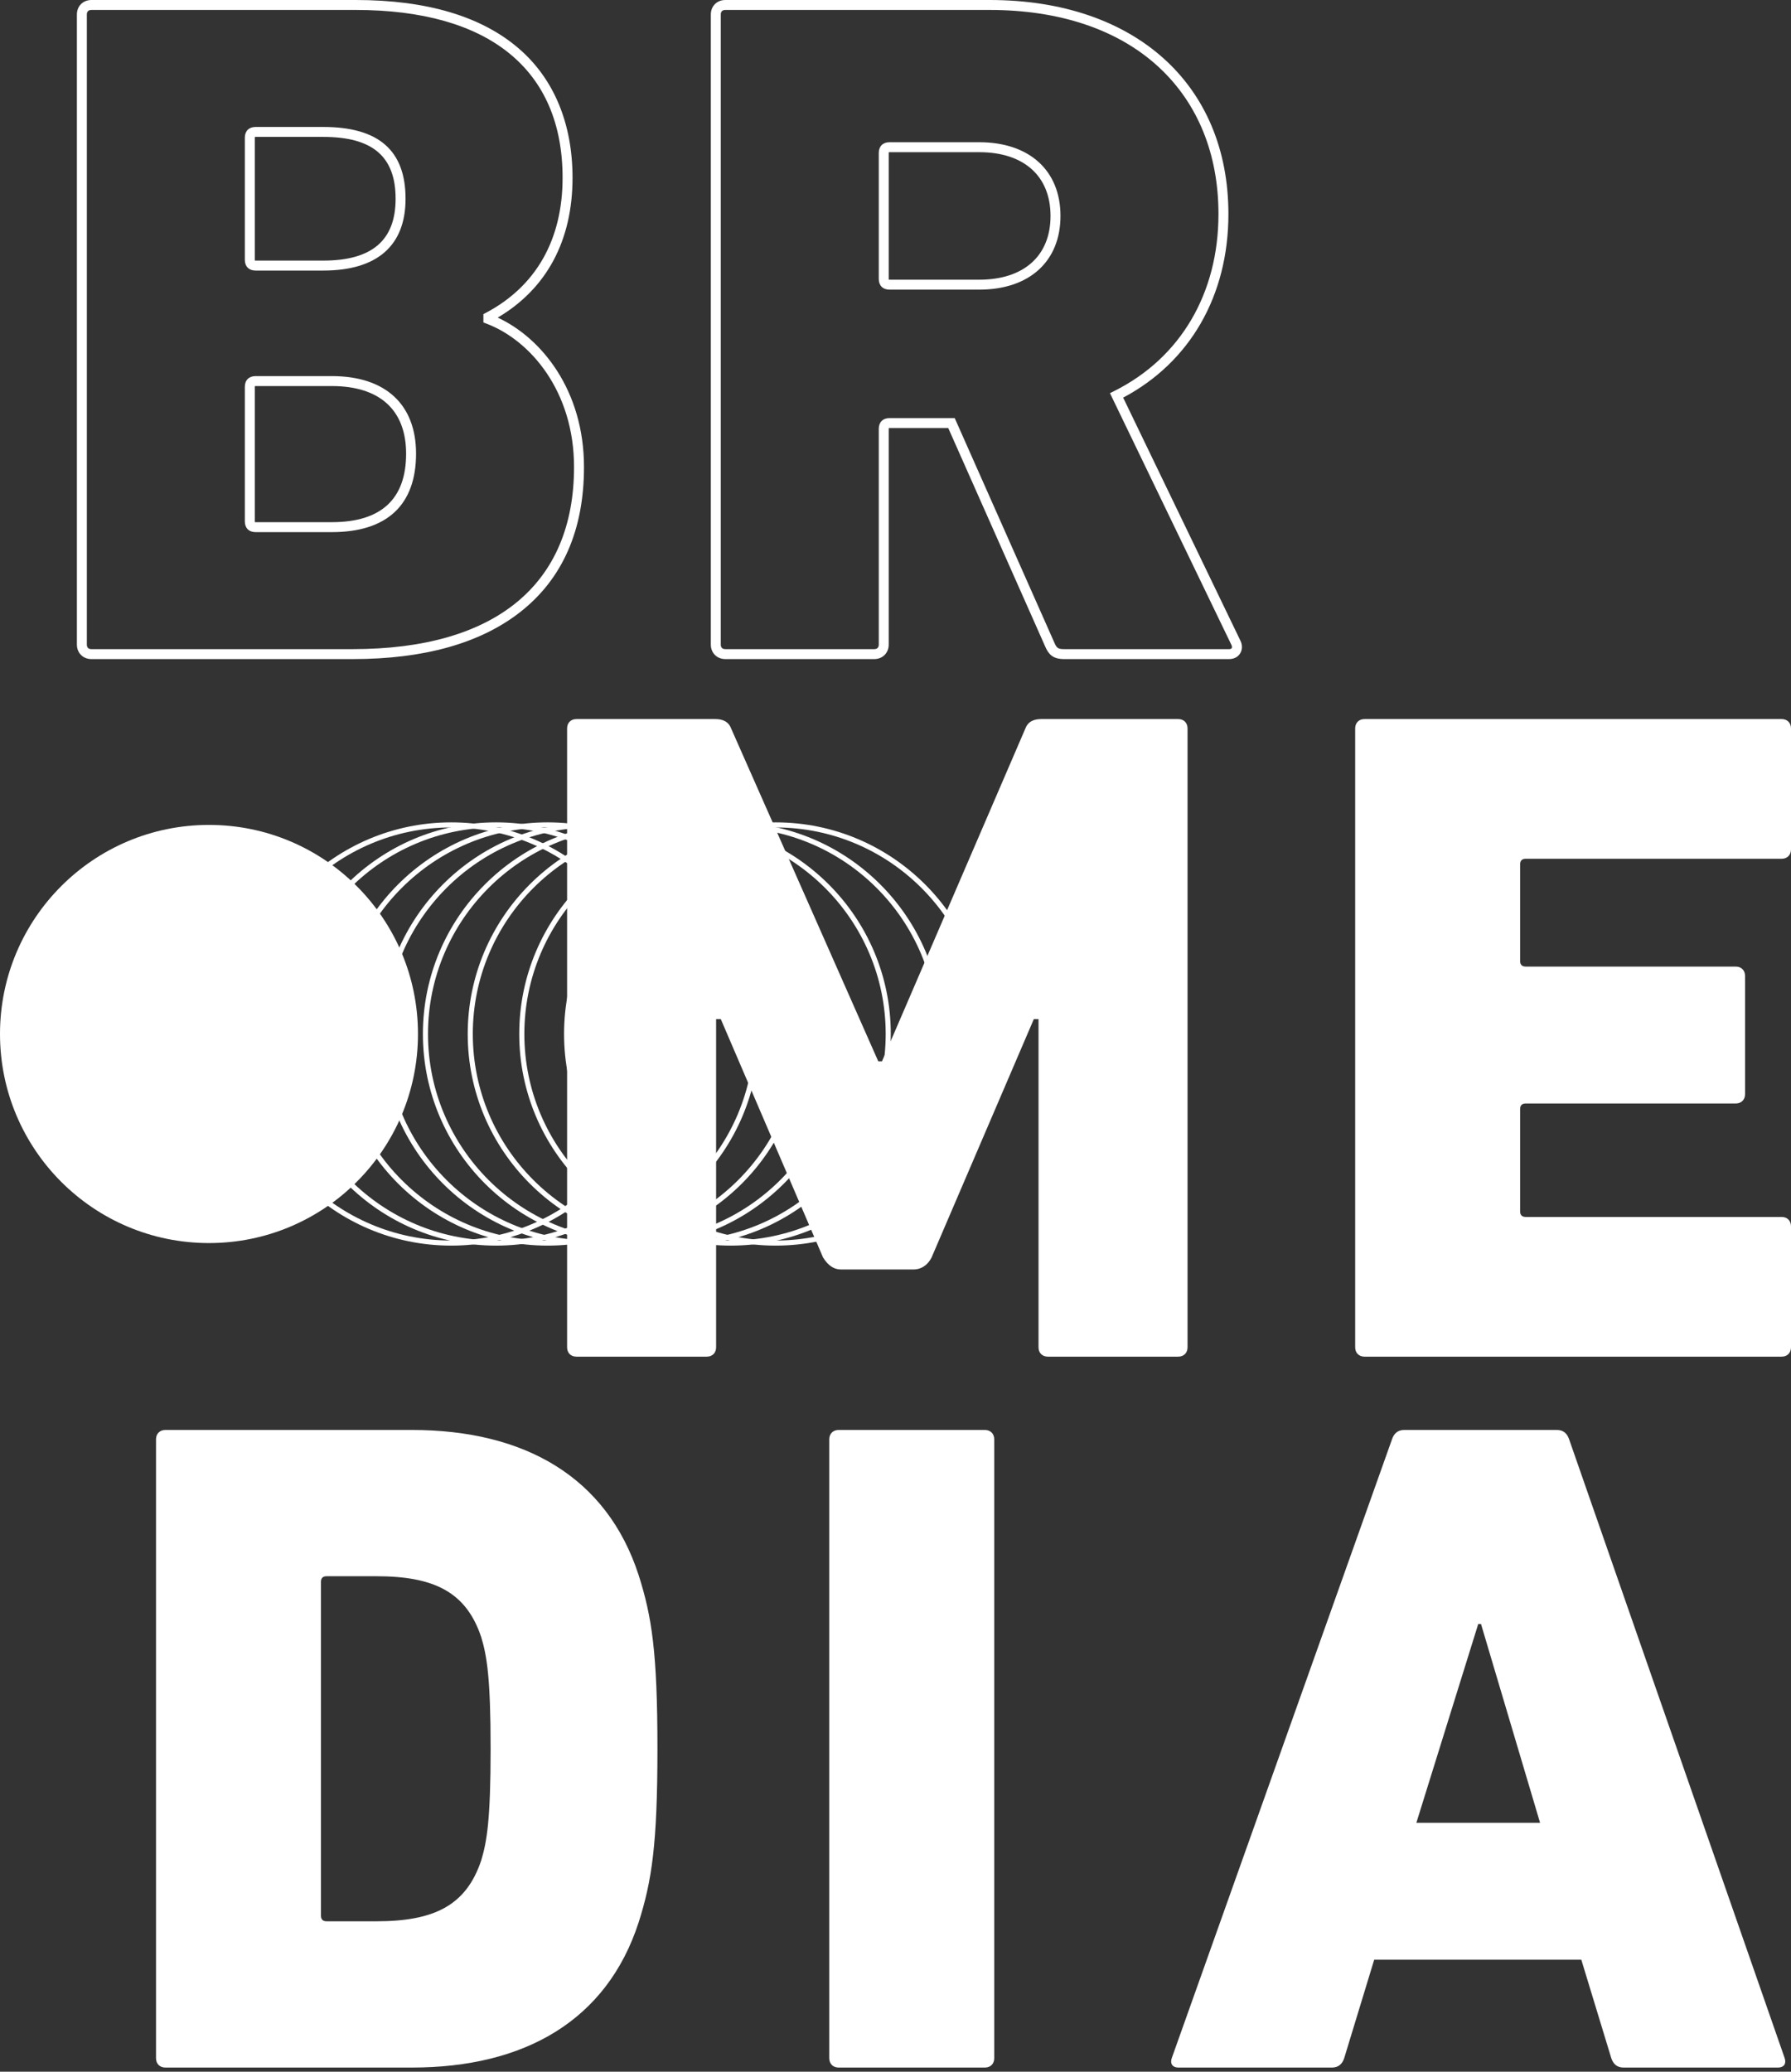
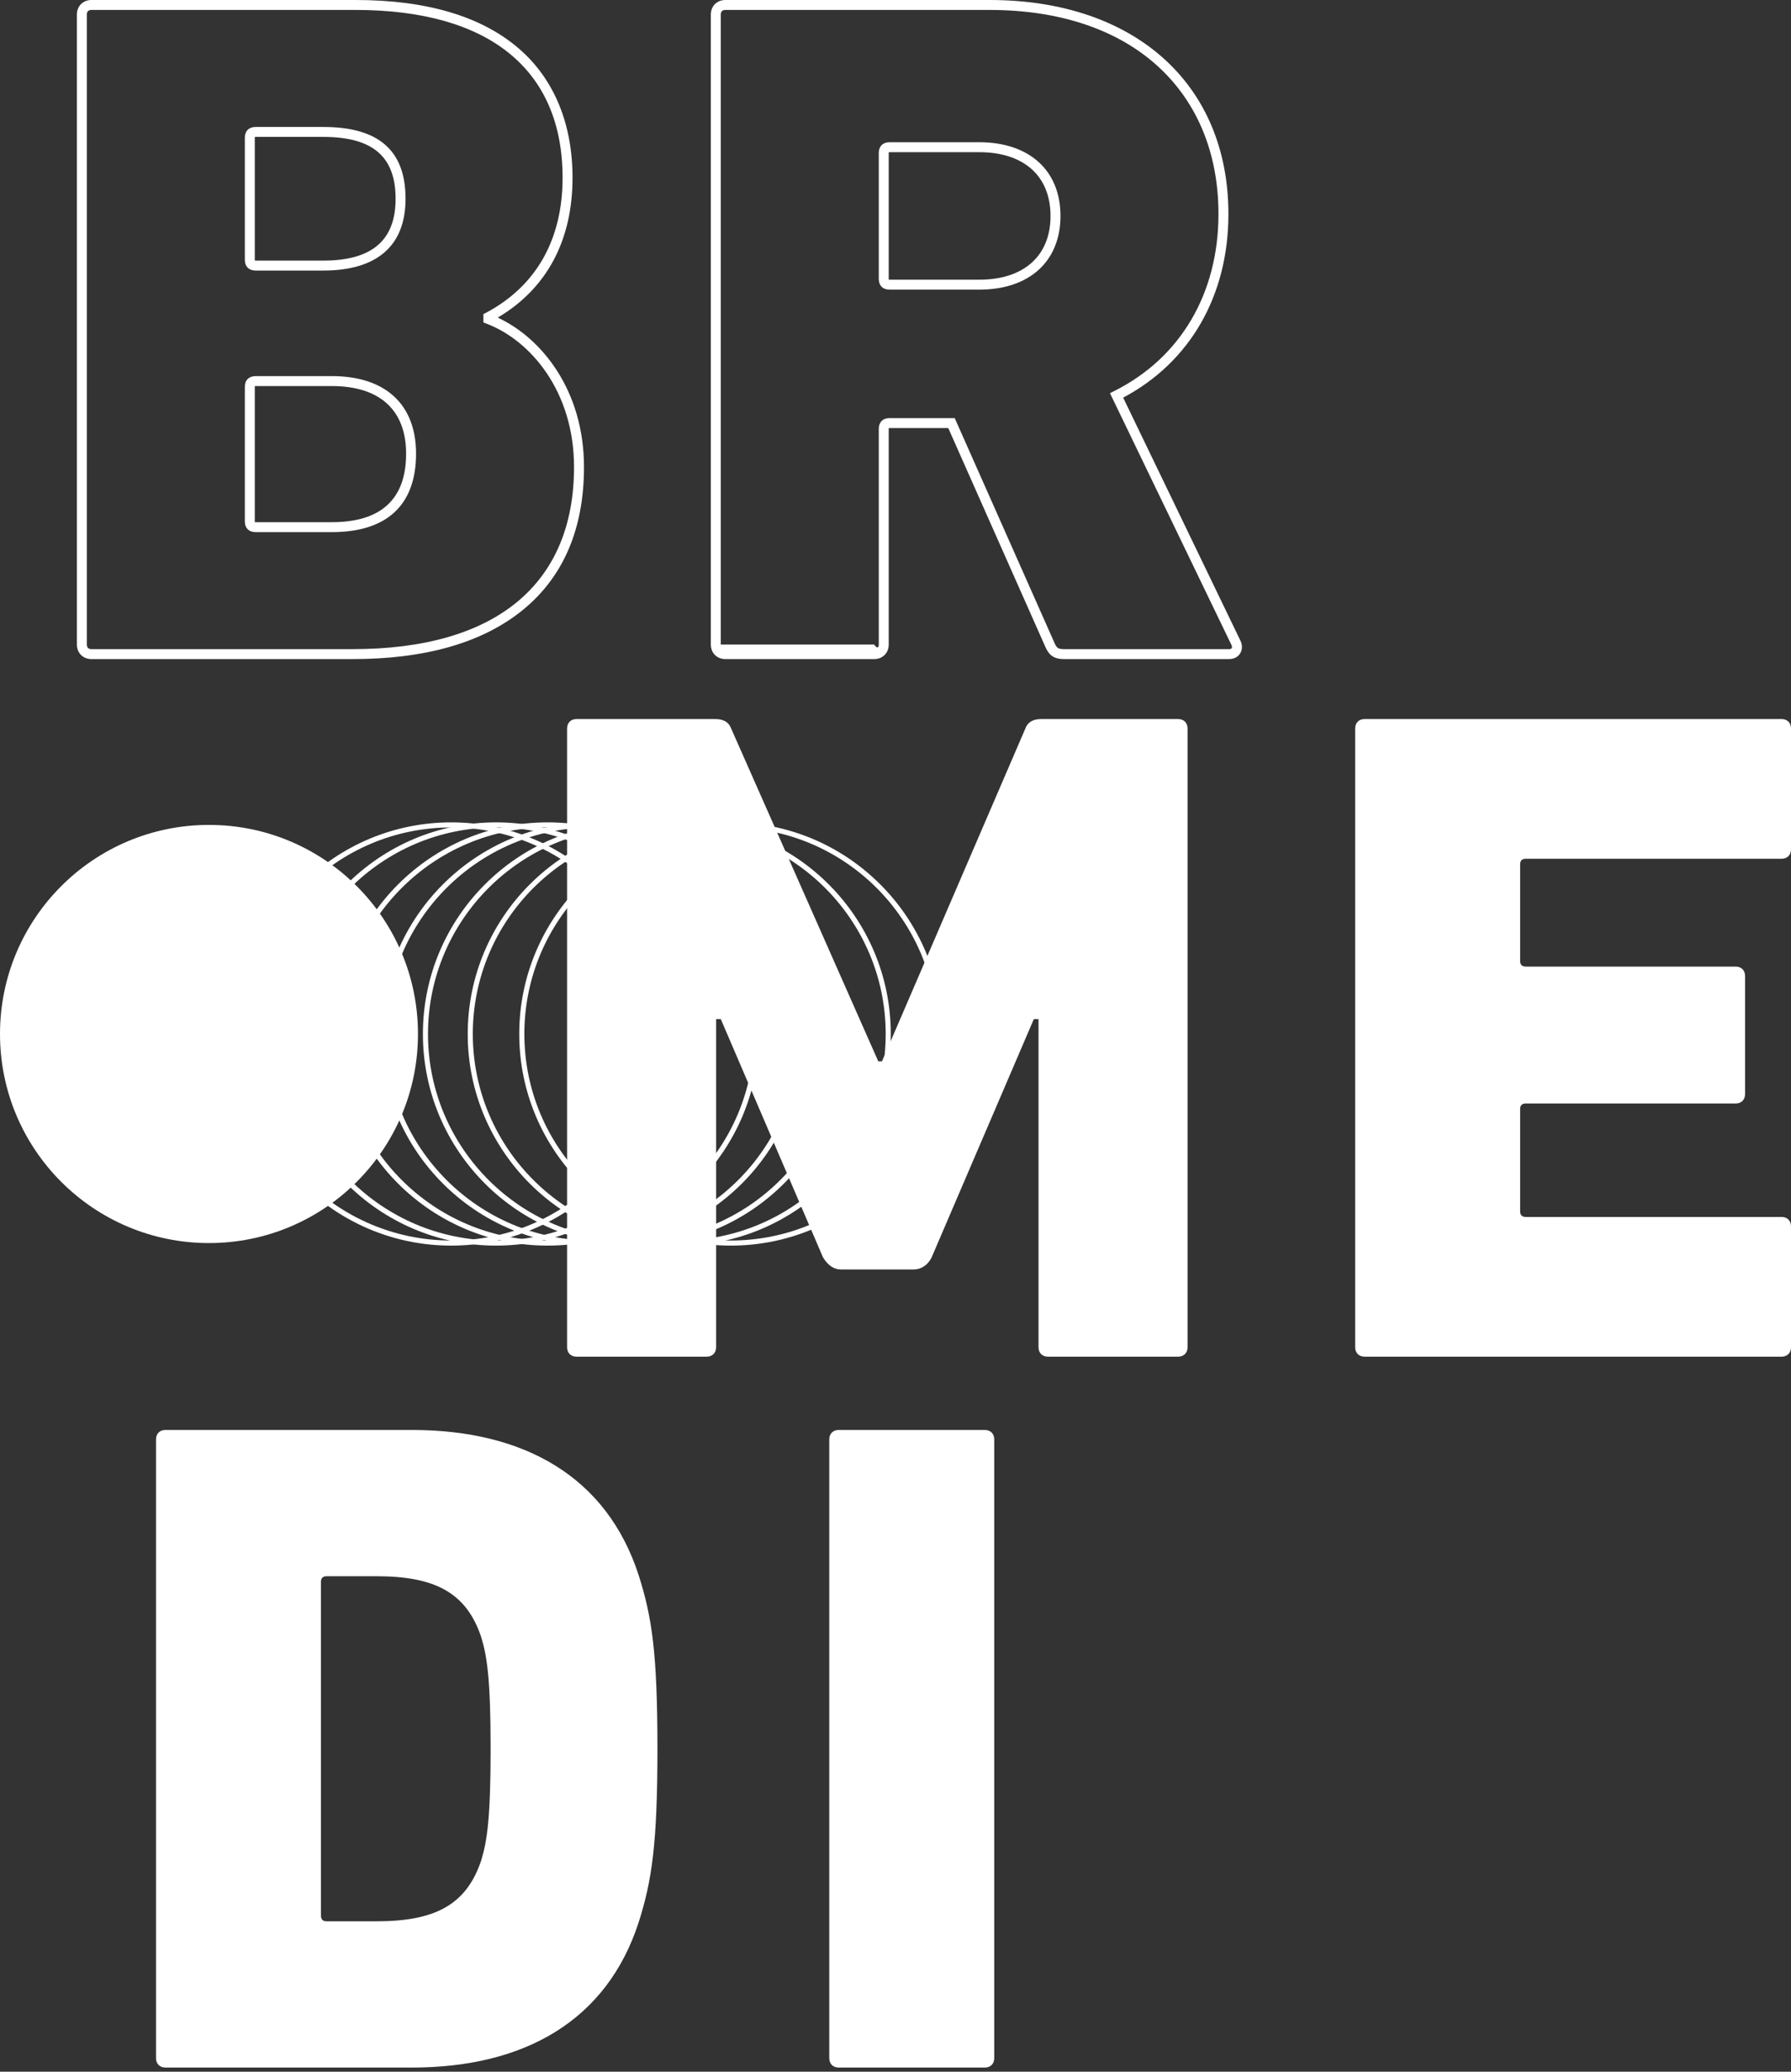
<svg xmlns="http://www.w3.org/2000/svg" width="192" height="222" viewBox="0 0 192 222" fill="none">
  <rect x="0" y="0" width="192" height="222" fill="#333333" stroke="none" />
  <path d="M37.828 70.625H9.8C8.899 70.625 8.244 69.971 8.244 69.069V1.556C8.244 0.654 8.899 0 9.8 0H38.135C45.769 0 51.669 1.765 55.67 5.245C59.404 8.493 61.377 13.267 61.377 19.048C61.377 25.773 58.609 30.935 53.357 34.033C58.084 36.227 62.605 41.855 62.605 50.043C62.605 56.807 60.303 62.037 55.764 65.589C51.493 68.931 45.459 70.625 37.828 70.625ZM9.8 1.066C9.48 1.066 9.31 1.235 9.31 1.556V69.069C9.31 69.39 9.48 69.559 9.8 69.559H37.828C53.118 69.559 61.538 62.628 61.538 50.043C61.538 41.895 56.831 36.459 52.165 34.686L51.821 34.556V33.662L52.105 33.512C57.473 30.669 60.311 25.668 60.311 19.048C60.311 7.452 52.435 1.066 38.135 1.066H9.8ZM35.577 57.021H27.395C26.687 57.021 26.247 56.582 26.247 55.874V41.45C26.247 40.742 26.687 40.303 27.395 40.303H35.577C41.313 40.303 44.602 43.331 44.602 48.612C44.602 54.113 41.481 57.021 35.577 57.021ZM27.319 55.95C27.335 55.953 27.36 55.955 27.395 55.955H35.577C40.858 55.955 43.536 53.484 43.536 48.612C43.536 43.942 40.709 41.369 35.577 41.369H27.395C27.36 41.369 27.335 41.372 27.319 41.375C27.316 41.391 27.314 41.416 27.314 41.45V55.874C27.314 55.909 27.316 55.933 27.319 55.95ZM34.657 28.992H27.395C26.687 28.992 26.247 28.552 26.247 27.845V14.751C26.247 14.044 26.687 13.605 27.395 13.605H34.657C40.591 13.605 43.476 16.121 43.476 21.298C43.476 26.332 40.426 28.992 34.657 28.992ZM27.319 27.92C27.335 27.923 27.36 27.925 27.395 27.925H34.657C39.873 27.925 42.41 25.758 42.41 21.298C42.41 16.777 39.947 14.671 34.657 14.671H27.395C27.36 14.671 27.335 14.673 27.319 14.677C27.316 14.693 27.314 14.717 27.314 14.751V27.845C27.314 27.88 27.316 27.904 27.319 27.92Z" fill="white" />
-   <path d="M131.769 70.625H114.073C112.867 70.625 112.404 70.11 112.048 69.279L101.656 45.87H95.354C95.319 45.87 95.294 45.873 95.278 45.876C95.275 45.892 95.273 45.917 95.273 45.952V69.069C95.273 69.971 94.618 70.625 93.717 70.625H77.759C76.858 70.625 76.203 69.971 76.203 69.069V1.556C76.203 0.654 76.858 0 77.759 0H106.094C121.643 0 131.689 9.002 131.689 22.935C131.689 31.668 127.584 38.807 120.405 42.608L132.966 68.632C133.2 69.1 133.194 69.619 132.948 70.016C132.709 70.404 132.279 70.625 131.769 70.625ZM95.354 44.803H102.349L113.026 68.853C113.268 69.417 113.401 69.559 114.073 69.559H131.769C131.847 69.559 131.986 69.546 132.041 69.456C132.09 69.377 132.077 69.24 132.009 69.102L118.991 42.13L119.461 41.895C126.555 38.347 130.623 31.437 130.623 22.935C130.623 16.523 128.418 11.086 124.247 7.215C119.912 3.193 113.636 1.066 106.094 1.066H77.759C77.439 1.066 77.269 1.235 77.269 1.556V69.069C77.269 69.39 77.439 69.559 77.759 69.559H93.717C94.037 69.559 94.207 69.39 94.207 69.069V45.952C94.207 45.244 94.646 44.803 95.354 44.803ZM104.969 31.038H95.354C94.646 31.038 94.207 30.599 94.207 29.891V16.388C94.207 15.68 94.646 15.241 95.354 15.241H104.969C110.346 15.241 113.686 18.268 113.686 23.141C113.686 28.012 110.346 31.038 104.969 31.038ZM95.278 29.966C95.294 29.968 95.32 29.972 95.354 29.972H104.969C109.76 29.972 112.619 27.418 112.619 23.141C112.619 18.862 109.76 16.307 104.969 16.307H95.354C95.319 16.307 95.294 16.31 95.278 16.313C95.275 16.329 95.273 16.354 95.273 16.388V29.891C95.273 29.925 95.275 29.95 95.278 29.966Z" fill="white" />
+   <path d="M131.769 70.625H114.073C112.867 70.625 112.404 70.11 112.048 69.279L101.656 45.87H95.354C95.319 45.87 95.294 45.873 95.278 45.876C95.275 45.892 95.273 45.917 95.273 45.952V69.069C95.273 69.971 94.618 70.625 93.717 70.625H77.759C76.858 70.625 76.203 69.971 76.203 69.069V1.556C76.203 0.654 76.858 0 77.759 0H106.094C121.643 0 131.689 9.002 131.689 22.935C131.689 31.668 127.584 38.807 120.405 42.608L132.966 68.632C133.2 69.1 133.194 69.619 132.948 70.016C132.709 70.404 132.279 70.625 131.769 70.625ZM95.354 44.803H102.349L113.026 68.853C113.268 69.417 113.401 69.559 114.073 69.559H131.769C131.847 69.559 131.986 69.546 132.041 69.456C132.09 69.377 132.077 69.24 132.009 69.102L118.991 42.13L119.461 41.895C126.555 38.347 130.623 31.437 130.623 22.935C130.623 16.523 128.418 11.086 124.247 7.215C119.912 3.193 113.636 1.066 106.094 1.066H77.759C77.439 1.066 77.269 1.235 77.269 1.556V69.069H93.717C94.037 69.559 94.207 69.39 94.207 69.069V45.952C94.207 45.244 94.646 44.803 95.354 44.803ZM104.969 31.038H95.354C94.646 31.038 94.207 30.599 94.207 29.891V16.388C94.207 15.68 94.646 15.241 95.354 15.241H104.969C110.346 15.241 113.686 18.268 113.686 23.141C113.686 28.012 110.346 31.038 104.969 31.038ZM95.278 29.966C95.294 29.968 95.32 29.972 95.354 29.972H104.969C109.76 29.972 112.619 27.418 112.619 23.141C112.619 18.862 109.76 16.307 104.969 16.307H95.354C95.319 16.307 95.294 16.31 95.278 16.313C95.275 16.329 95.273 16.354 95.273 16.388V29.891C95.273 29.925 95.275 29.95 95.278 29.966Z" fill="white" />
  <path d="M60.794 78.057C60.794 77.455 61.195 77.052 61.798 77.052H76.668C77.372 77.052 78.075 77.253 78.377 78.057L94.151 113.725H94.552L109.925 78.057C110.227 77.253 110.93 77.052 111.634 77.052H126.303C126.905 77.052 127.308 77.455 127.308 78.057V144.371C127.308 144.974 126.905 145.375 126.303 145.375H112.337C111.734 145.375 111.332 144.974 111.332 144.371V109.204H110.829L99.878 134.725C99.376 135.731 98.572 136.031 97.969 136.031H90.132C89.528 136.031 88.825 135.731 88.223 134.725L77.271 109.204H76.769V144.371C76.769 144.974 76.367 145.375 75.764 145.375H61.798C61.195 145.375 60.794 144.974 60.794 144.371V78.057Z" fill="white" />
  <path d="M145.279 78.057C145.279 77.455 145.68 77.052 146.284 77.052H190.995C191.597 77.052 192 77.455 192 78.057V91.017C192 91.621 191.597 92.022 190.995 92.022H163.565C163.163 92.022 162.962 92.223 162.962 92.626V102.975C162.962 103.377 163.163 103.576 163.565 103.576H186.072C186.674 103.576 187.076 103.98 187.076 104.582V117.243C187.076 117.846 186.674 118.247 186.072 118.247H163.565C163.163 118.247 162.962 118.447 162.962 118.85V129.802C162.962 130.203 163.163 130.405 163.565 130.405H190.995C191.597 130.405 192 130.806 192 131.409V144.371C192 144.974 191.597 145.375 190.995 145.375H146.284C145.68 145.375 145.279 144.974 145.279 144.371V78.057Z" fill="white" />
  <path d="M16.725 154.235C16.725 153.633 17.127 153.23 17.73 153.23H44.155C56.212 153.23 65.054 158.254 68.47 168.803C69.876 173.225 70.479 177.042 70.479 187.391C70.479 197.64 69.876 201.559 68.47 205.98C65.054 216.529 56.212 221.553 44.155 221.553H17.73C17.127 221.553 16.725 221.152 16.725 220.549V154.235ZM35.011 205.88H40.337C46.566 205.88 49.982 204.172 51.59 199.347C52.193 197.338 52.595 195.029 52.595 187.391C52.595 179.755 52.193 177.445 51.59 175.436C49.982 170.612 46.566 168.904 40.337 168.904H35.011C34.61 168.904 34.408 169.105 34.408 169.507V205.276C34.408 205.678 34.61 205.88 35.011 205.88Z" fill="white" />
  <path d="M88.9 154.235C88.9 153.633 89.303 153.23 89.904 153.23H105.58C106.181 153.23 106.585 153.633 106.585 154.235V220.549C106.585 221.152 106.181 221.553 105.58 221.553H89.904C89.303 221.553 88.9 221.152 88.9 220.549V154.235Z" fill="white" />
-   <path d="M149.225 154.235C149.425 153.633 149.829 153.23 150.532 153.23H166.909C167.612 153.23 168.014 153.633 168.215 154.235L191.324 220.549C191.525 221.152 191.223 221.553 190.62 221.553H174.042C173.339 221.553 172.937 221.152 172.735 220.549L169.522 209.999H147.316L144.101 220.549C143.9 221.152 143.498 221.553 142.795 221.553H126.316C125.713 221.553 125.411 221.152 125.613 220.549L149.225 154.235ZM165.101 195.33L158.77 174.03H158.468L151.836 195.33H165.101Z" fill="white" />
  <path d="M44.808 110.799C44.808 123.172 34.777 133.203 22.404 133.203C10.031 133.203 0 123.172 0 110.799C0 98.425 10.031 88.395 22.404 88.395C34.777 88.395 44.808 98.425 44.808 110.799Z" fill="white" />
  <path d="M48.372 133.476C35.868 133.476 25.695 123.303 25.695 110.798C25.695 98.294 35.868 88.122 48.372 88.122C60.876 88.122 71.049 98.294 71.049 110.798C71.049 123.303 60.876 133.476 48.372 133.476ZM48.372 88.668C36.168 88.668 26.24 98.596 26.24 110.798C26.24 123.002 36.168 132.93 48.372 132.93C60.575 132.93 70.502 123.002 70.502 110.798C70.502 98.596 60.575 88.668 48.372 88.668Z" fill="white" />
  <path d="M53.176 133.476C40.672 133.476 30.499 123.303 30.499 110.798C30.499 98.294 40.672 88.122 53.176 88.122C65.68 88.122 75.853 98.294 75.853 110.798C75.853 123.303 65.68 133.476 53.176 133.476ZM53.176 88.668C40.973 88.668 31.045 98.596 31.045 110.798C31.045 123.002 40.973 132.93 53.176 132.93C65.379 132.93 75.307 123.002 75.307 110.798C75.307 98.596 65.379 88.668 53.176 88.668Z" fill="white" />
  <path d="M58.7 133.476C46.197 133.476 36.023 123.303 36.023 110.798C36.023 98.294 46.197 88.122 58.7 88.122C71.204 88.122 81.377 98.294 81.377 110.798C81.377 123.303 71.204 133.476 58.7 133.476ZM58.7 88.668C46.497 88.668 36.57 98.596 36.57 110.798C36.57 123.002 46.497 132.93 58.7 132.93C70.904 132.93 80.832 123.002 80.832 110.798C80.832 98.596 70.904 88.668 58.7 88.668Z" fill="white" />
  <path d="M63.505 133.476C51.001 133.476 40.829 123.303 40.829 110.798C40.829 98.294 51.001 88.122 63.505 88.122C76.01 88.122 86.182 98.294 86.182 110.798C86.182 123.303 76.01 133.476 63.505 133.476ZM63.505 88.668C51.302 88.668 41.374 98.596 41.374 110.798C41.374 123.002 51.302 132.93 63.505 132.93C75.708 132.93 85.636 123.002 85.636 110.798C85.636 98.596 75.708 88.668 63.505 88.668Z" fill="white" />
  <path d="M68.012 133.476C55.508 133.476 45.336 123.303 45.336 110.798C45.336 98.294 55.508 88.122 68.012 88.122C80.517 88.122 90.689 98.294 90.689 110.798C90.689 123.303 80.517 133.476 68.012 133.476ZM68.012 88.668C55.81 88.668 45.882 98.596 45.882 110.798C45.882 123.002 55.81 132.93 68.012 132.93C80.216 132.93 90.144 123.002 90.144 110.798C90.144 98.596 80.216 88.668 68.012 88.668Z" fill="white" />
  <path d="M72.818 133.476C60.313 133.476 50.141 123.303 50.141 110.798C50.141 98.294 60.313 88.122 72.818 88.122C85.322 88.122 95.494 98.294 95.494 110.798C95.494 123.303 85.322 133.476 72.818 133.476ZM72.818 88.668C60.614 88.668 50.686 98.596 50.686 110.798C50.686 123.002 60.614 132.93 72.818 132.93C85.02 132.93 94.948 123.002 94.948 110.798C94.948 98.596 85.02 88.668 72.818 88.668Z" fill="white" />
  <path d="M78.342 133.476C65.838 133.476 55.665 123.303 55.665 110.798C55.665 98.294 65.838 88.122 78.342 88.122C90.846 88.122 101.019 98.294 101.019 110.798C101.019 123.303 90.846 133.476 78.342 133.476ZM78.342 88.668C66.139 88.668 56.212 98.596 56.212 110.798C56.212 123.002 66.139 132.93 78.342 132.93C90.545 132.93 100.473 123.002 100.473 110.798C100.473 98.596 90.545 88.668 78.342 88.668Z" fill="white" />
-   <path d="M83.147 133.476C70.642 133.476 60.469 123.303 60.469 110.798C60.469 98.294 70.642 88.122 83.147 88.122C95.65 88.122 105.824 98.294 105.824 110.798C105.824 123.303 95.65 133.476 83.147 133.476ZM83.147 88.668C70.943 88.668 61.016 98.596 61.016 110.798C61.016 123.002 70.943 132.93 83.147 132.93C95.349 132.93 105.276 123.001 105.278 110.798C105.277 98.596 95.35 88.668 83.147 88.668Z" fill="white" />
</svg>